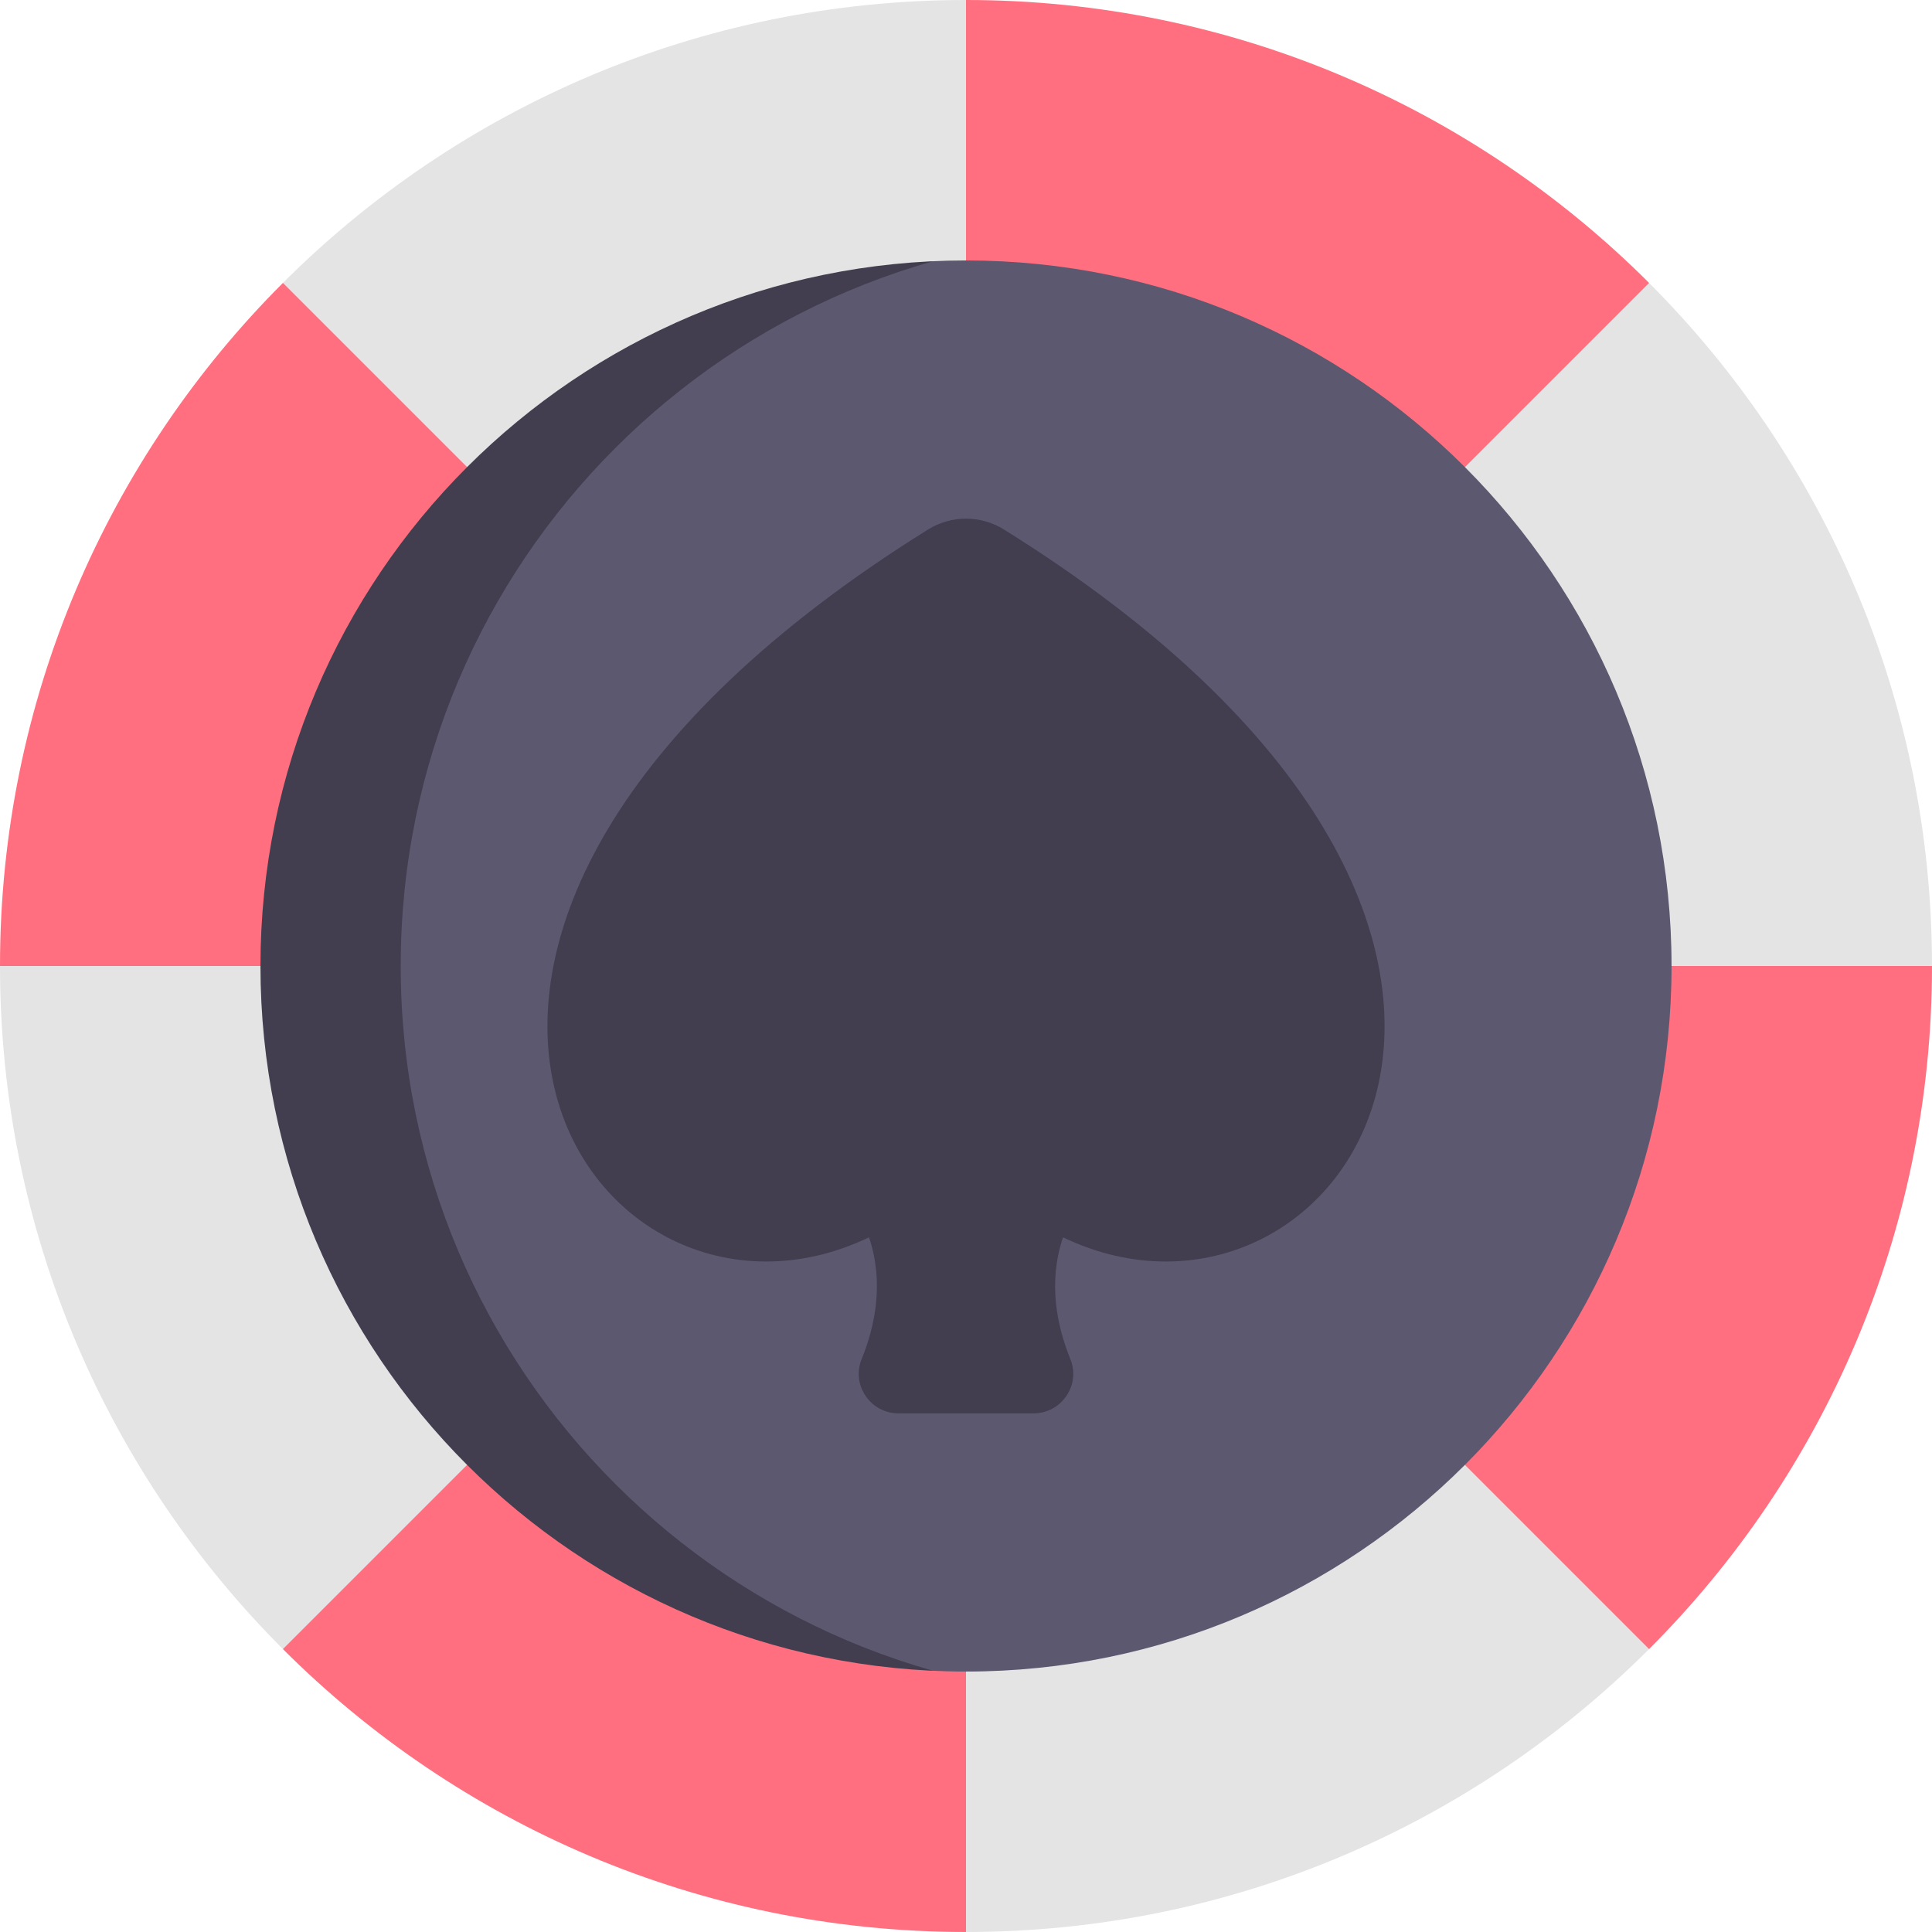
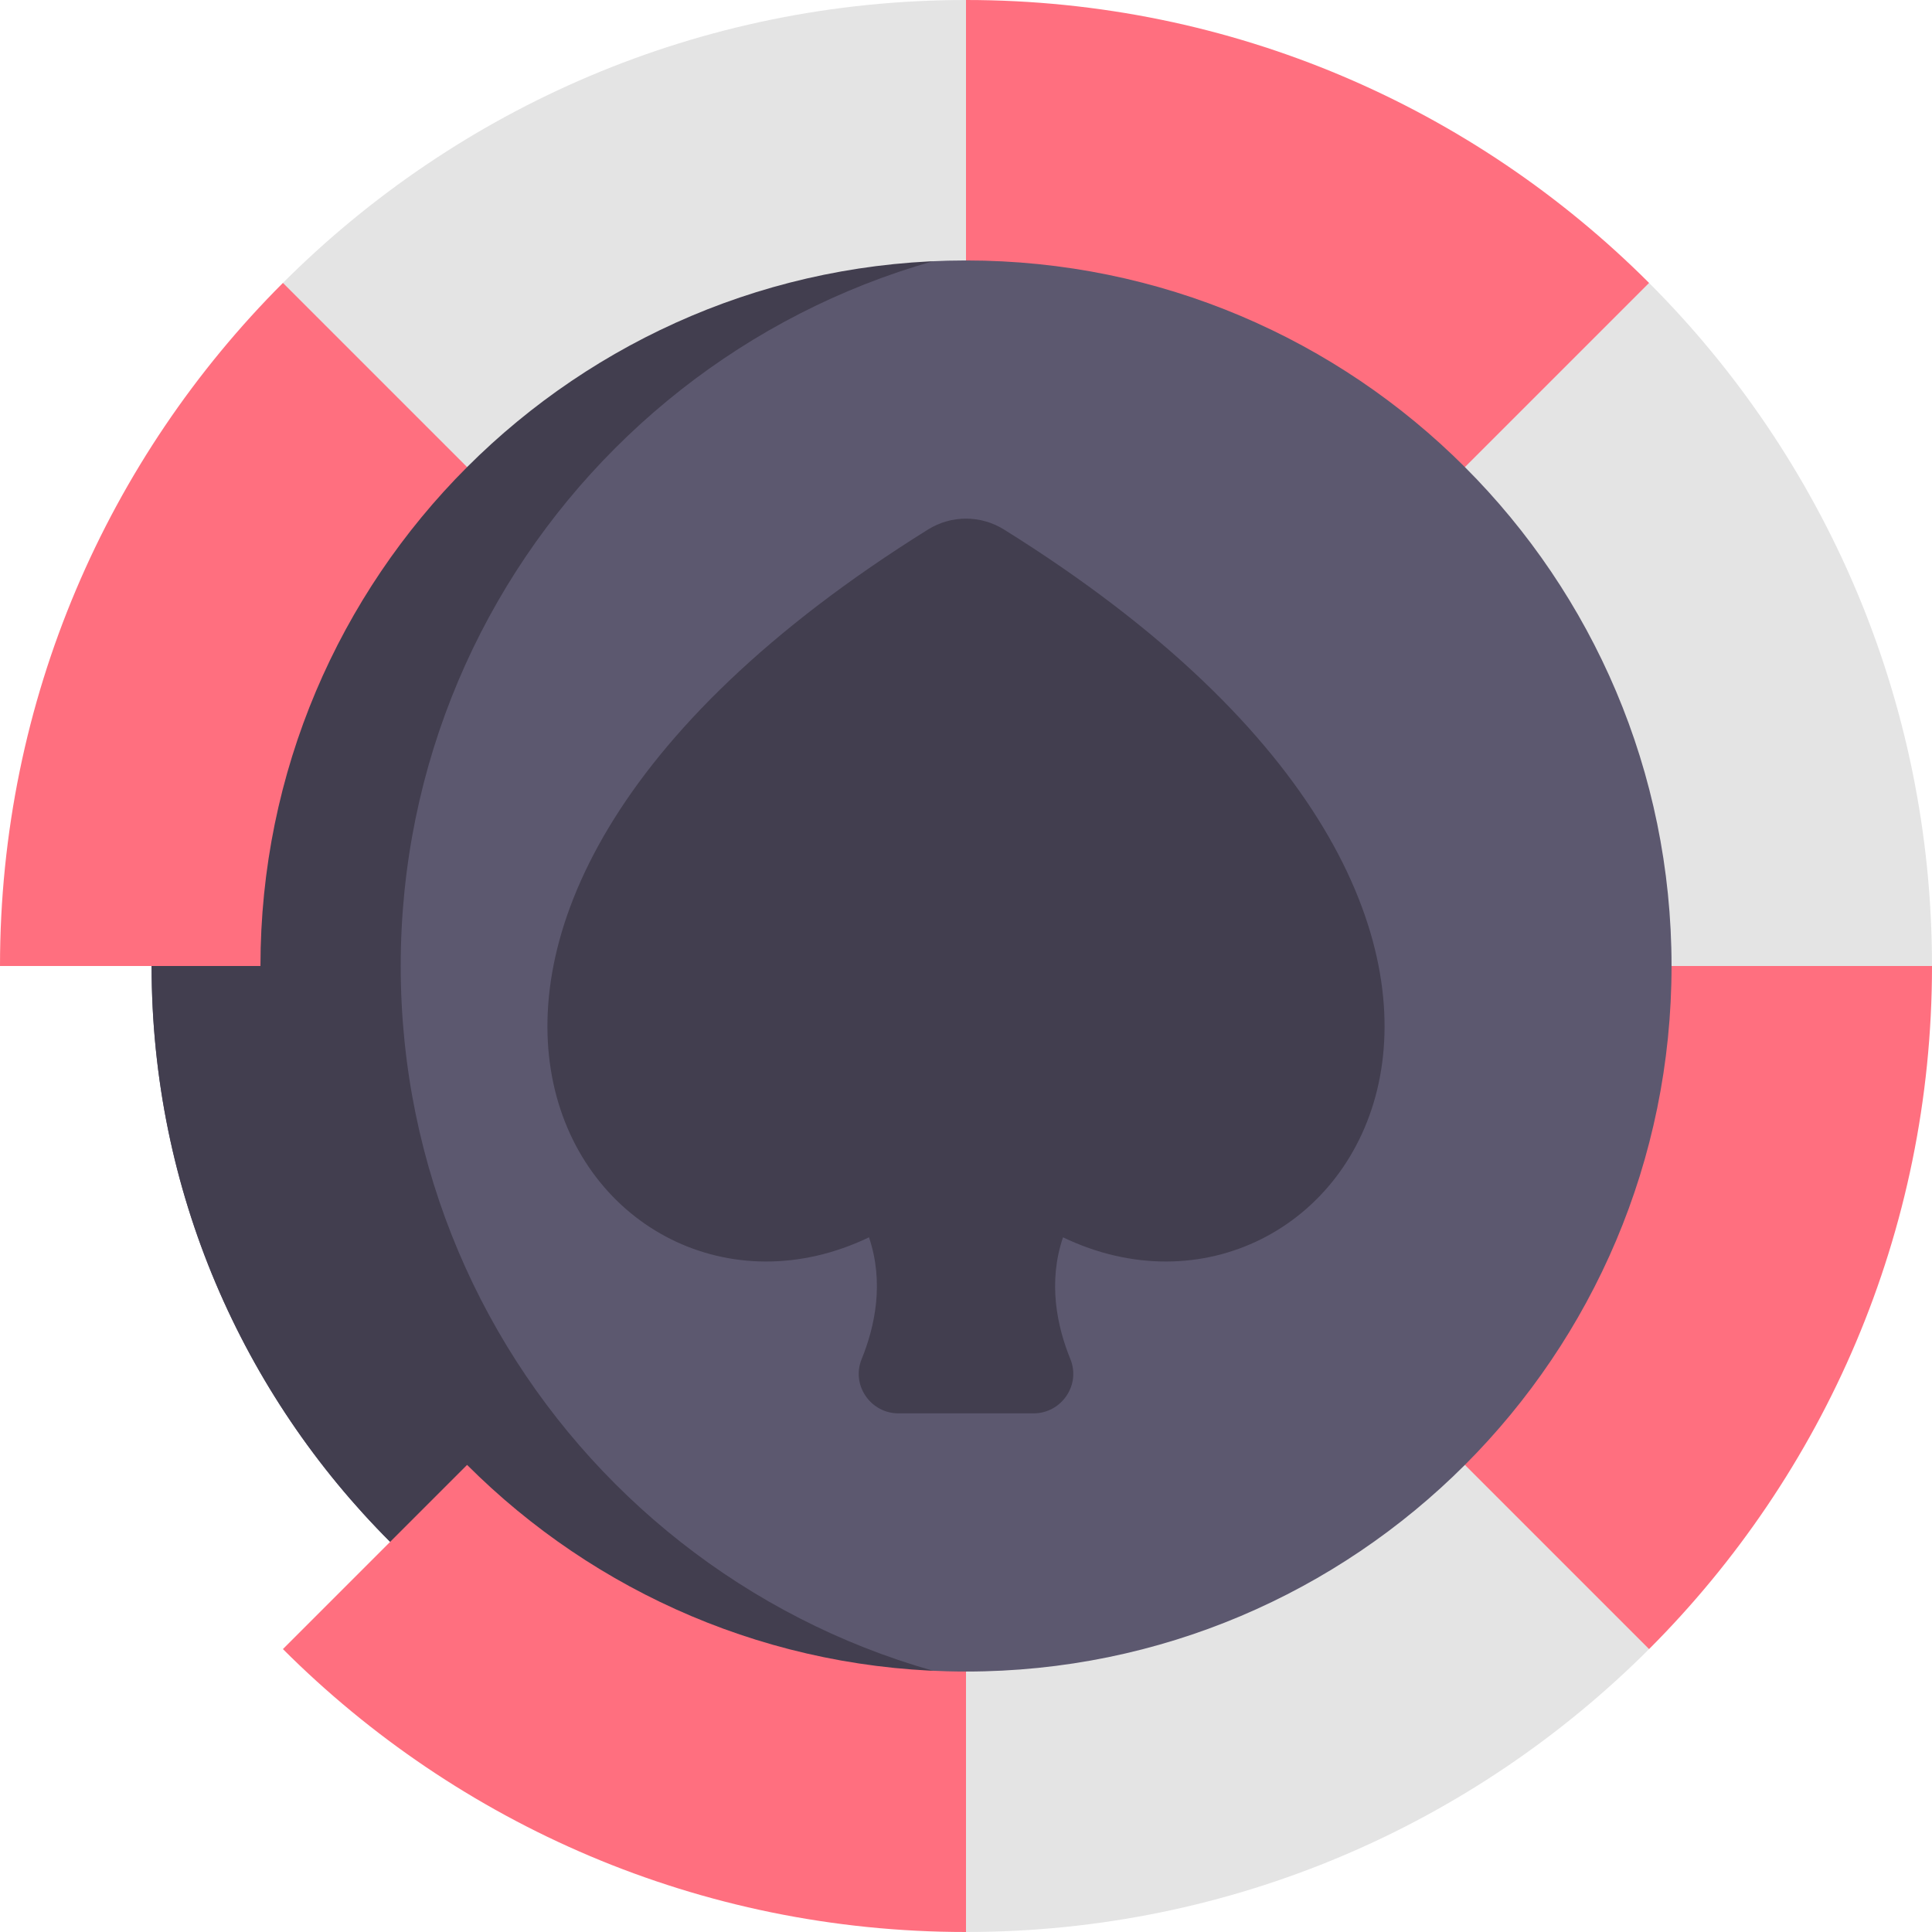
<svg xmlns="http://www.w3.org/2000/svg" id="Layer_1" x="0px" y="0px" viewBox="0 0 512 512">
  <g>
    <path fill="#5C586F" d="M471.824,256c0,59.598-24.164,113.562-63.211,152.609C369.562,447.66,315.598,471.824,256,471.824   s-113.559-24.164-152.609-63.215C64.34,369.562,40.176,315.598,40.176,256c0-59.598,24.164-113.562,63.215-152.609   C142.441,64.34,196.402,40.176,256,40.176s113.562,24.164,152.613,63.215C447.66,142.438,471.824,196.402,471.824,256L471.824,256z    M471.824,256" />
    <path fill="#423E4F" d="M300.297,450.105c-53.602,0-102.133-21.73-137.254-56.851S106.191,309.602,106.191,256   s21.731-102.133,56.852-137.254s83.652-56.851,137.254-56.851c27.828,0,54.285,5.867,78.211,16.414   C343.703,54.27,301.5,40.176,256,40.176c-59.598,0-113.562,24.164-152.609,63.215C64.34,142.441,40.176,196.402,40.176,256   c0,59.598,24.164,113.559,63.211,152.609c39.051,39.051,93.015,63.215,152.613,63.215c45.5,0,87.703-14.094,122.508-38.133   C354.582,444.238,328.125,450.105,300.297,450.105L300.297,450.105z M300.297,450.105" />
    <path fill="#423E4F" d="M266.043,140.312c-6.141-3.824-13.945-3.824-20.086,0c-170.477,106.247-89.082,222.829-15.668,187.59   c4.066,12.004,1.574,23.633-1.945,32.278c-2.801,6.871,2.351,14.375,9.769,14.375h35.774c7.418,0,12.57-7.508,9.773-14.375   c-3.523-8.645-6.015-20.274-1.949-32.278C355.125,363.141,436.52,246.559,266.043,140.312L266.043,140.312z M266.043,140.312" />
    <path fill="#E4E4E4" d="M195.293,266.289" />
    <path fill="#E4E4E4" d="M316.707,266.289" />
    <path fill="#E4E4E4" d="M256,0l18.938,34.414L256,69.023c-51.633,0-98.383,20.934-132.215,54.762l-38.961-7.277l-9.847-41.531   C121.312,28.66,185.309,0,256,0L256,0z M256,0" />
    <path fill="#E4E4E4" d="M512,256l-32.547,18.938L442.977,256c0-51.633-20.934-98.383-54.762-132.215l9.863-38.242l38.945-10.566   C483.34,121.312,512,185.309,512,256L512,256z M512,256" />
    <path fill="#E4E4E4" d="M437.023,437.023C390.688,483.34,326.691,512,256,512l-25.711-34.707L256,442.977   c51.633,0,98.383-20.934,132.215-54.762l38.668,8.422L437.023,437.023z M437.023,437.023" />
-     <path fill="#E4E4E4" d="M123.785,388.215l-12.316,38.668l-36.492,10.14C28.66,390.688,0,326.691,0,256l33.695-20.672L69.023,256   C69.023,307.633,89.957,354.383,123.785,388.215L123.785,388.215z M123.785,388.215" />
    <path fill="#FF6F7F" d="M123.785,123.785C89.957,157.617,69.023,204.367,69.023,256H0c0-70.691,28.66-134.688,74.977-181.023   L123.785,123.785z M123.785,123.785" />
    <path fill="#FF6F7F" d="M256,442.977V512c-70.691,0-134.688-28.66-181.023-74.977l48.808-48.808   C157.617,422.043,204.367,442.977,256,442.977L256,442.977z M256,442.977" />
    <path fill="#FF6F7F" d="M512,256c0,70.691-28.66,134.688-74.977,181.023l-48.808-48.808   c33.828-33.832,54.762-80.582,54.762-132.215H512z M512,256" />
    <path fill="#FF6F7F" d="M437.023,74.977l-48.808,48.808C354.383,89.957,307.633,69.023,256,69.023V0   C326.691,0,390.688,28.66,437.023,74.977L437.023,74.977z M437.023,74.977" />
  </g>
</svg>